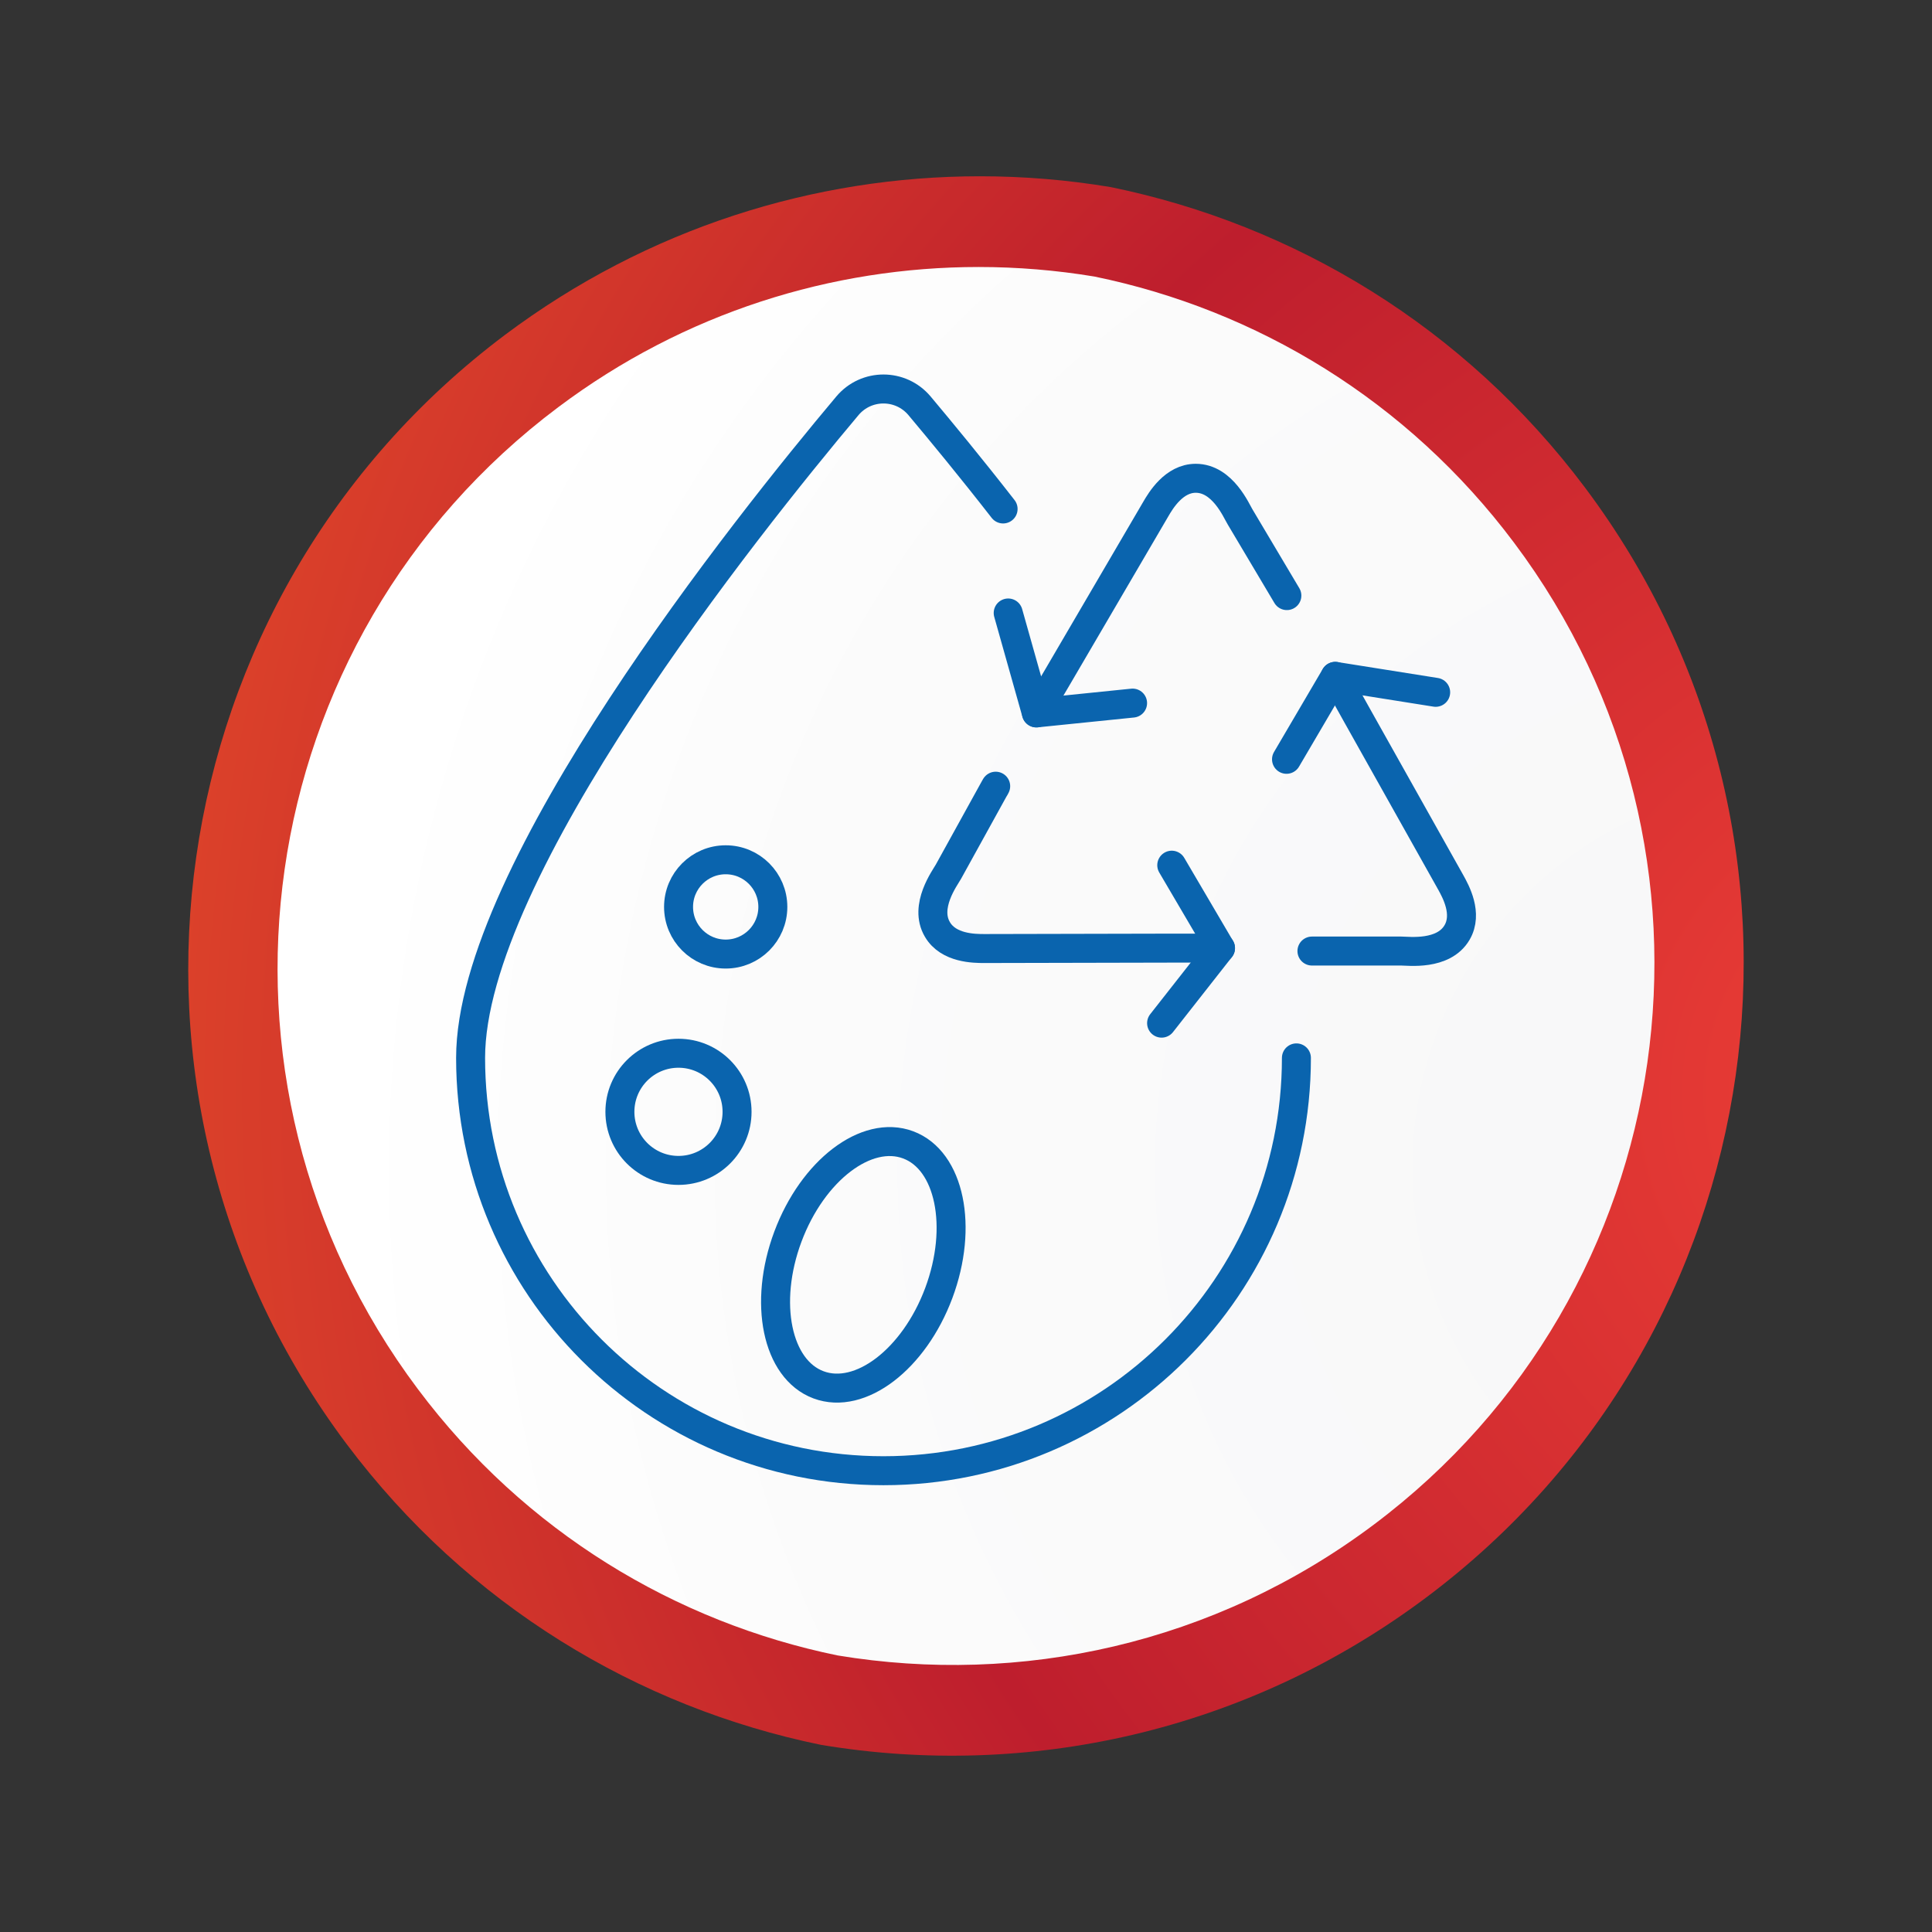
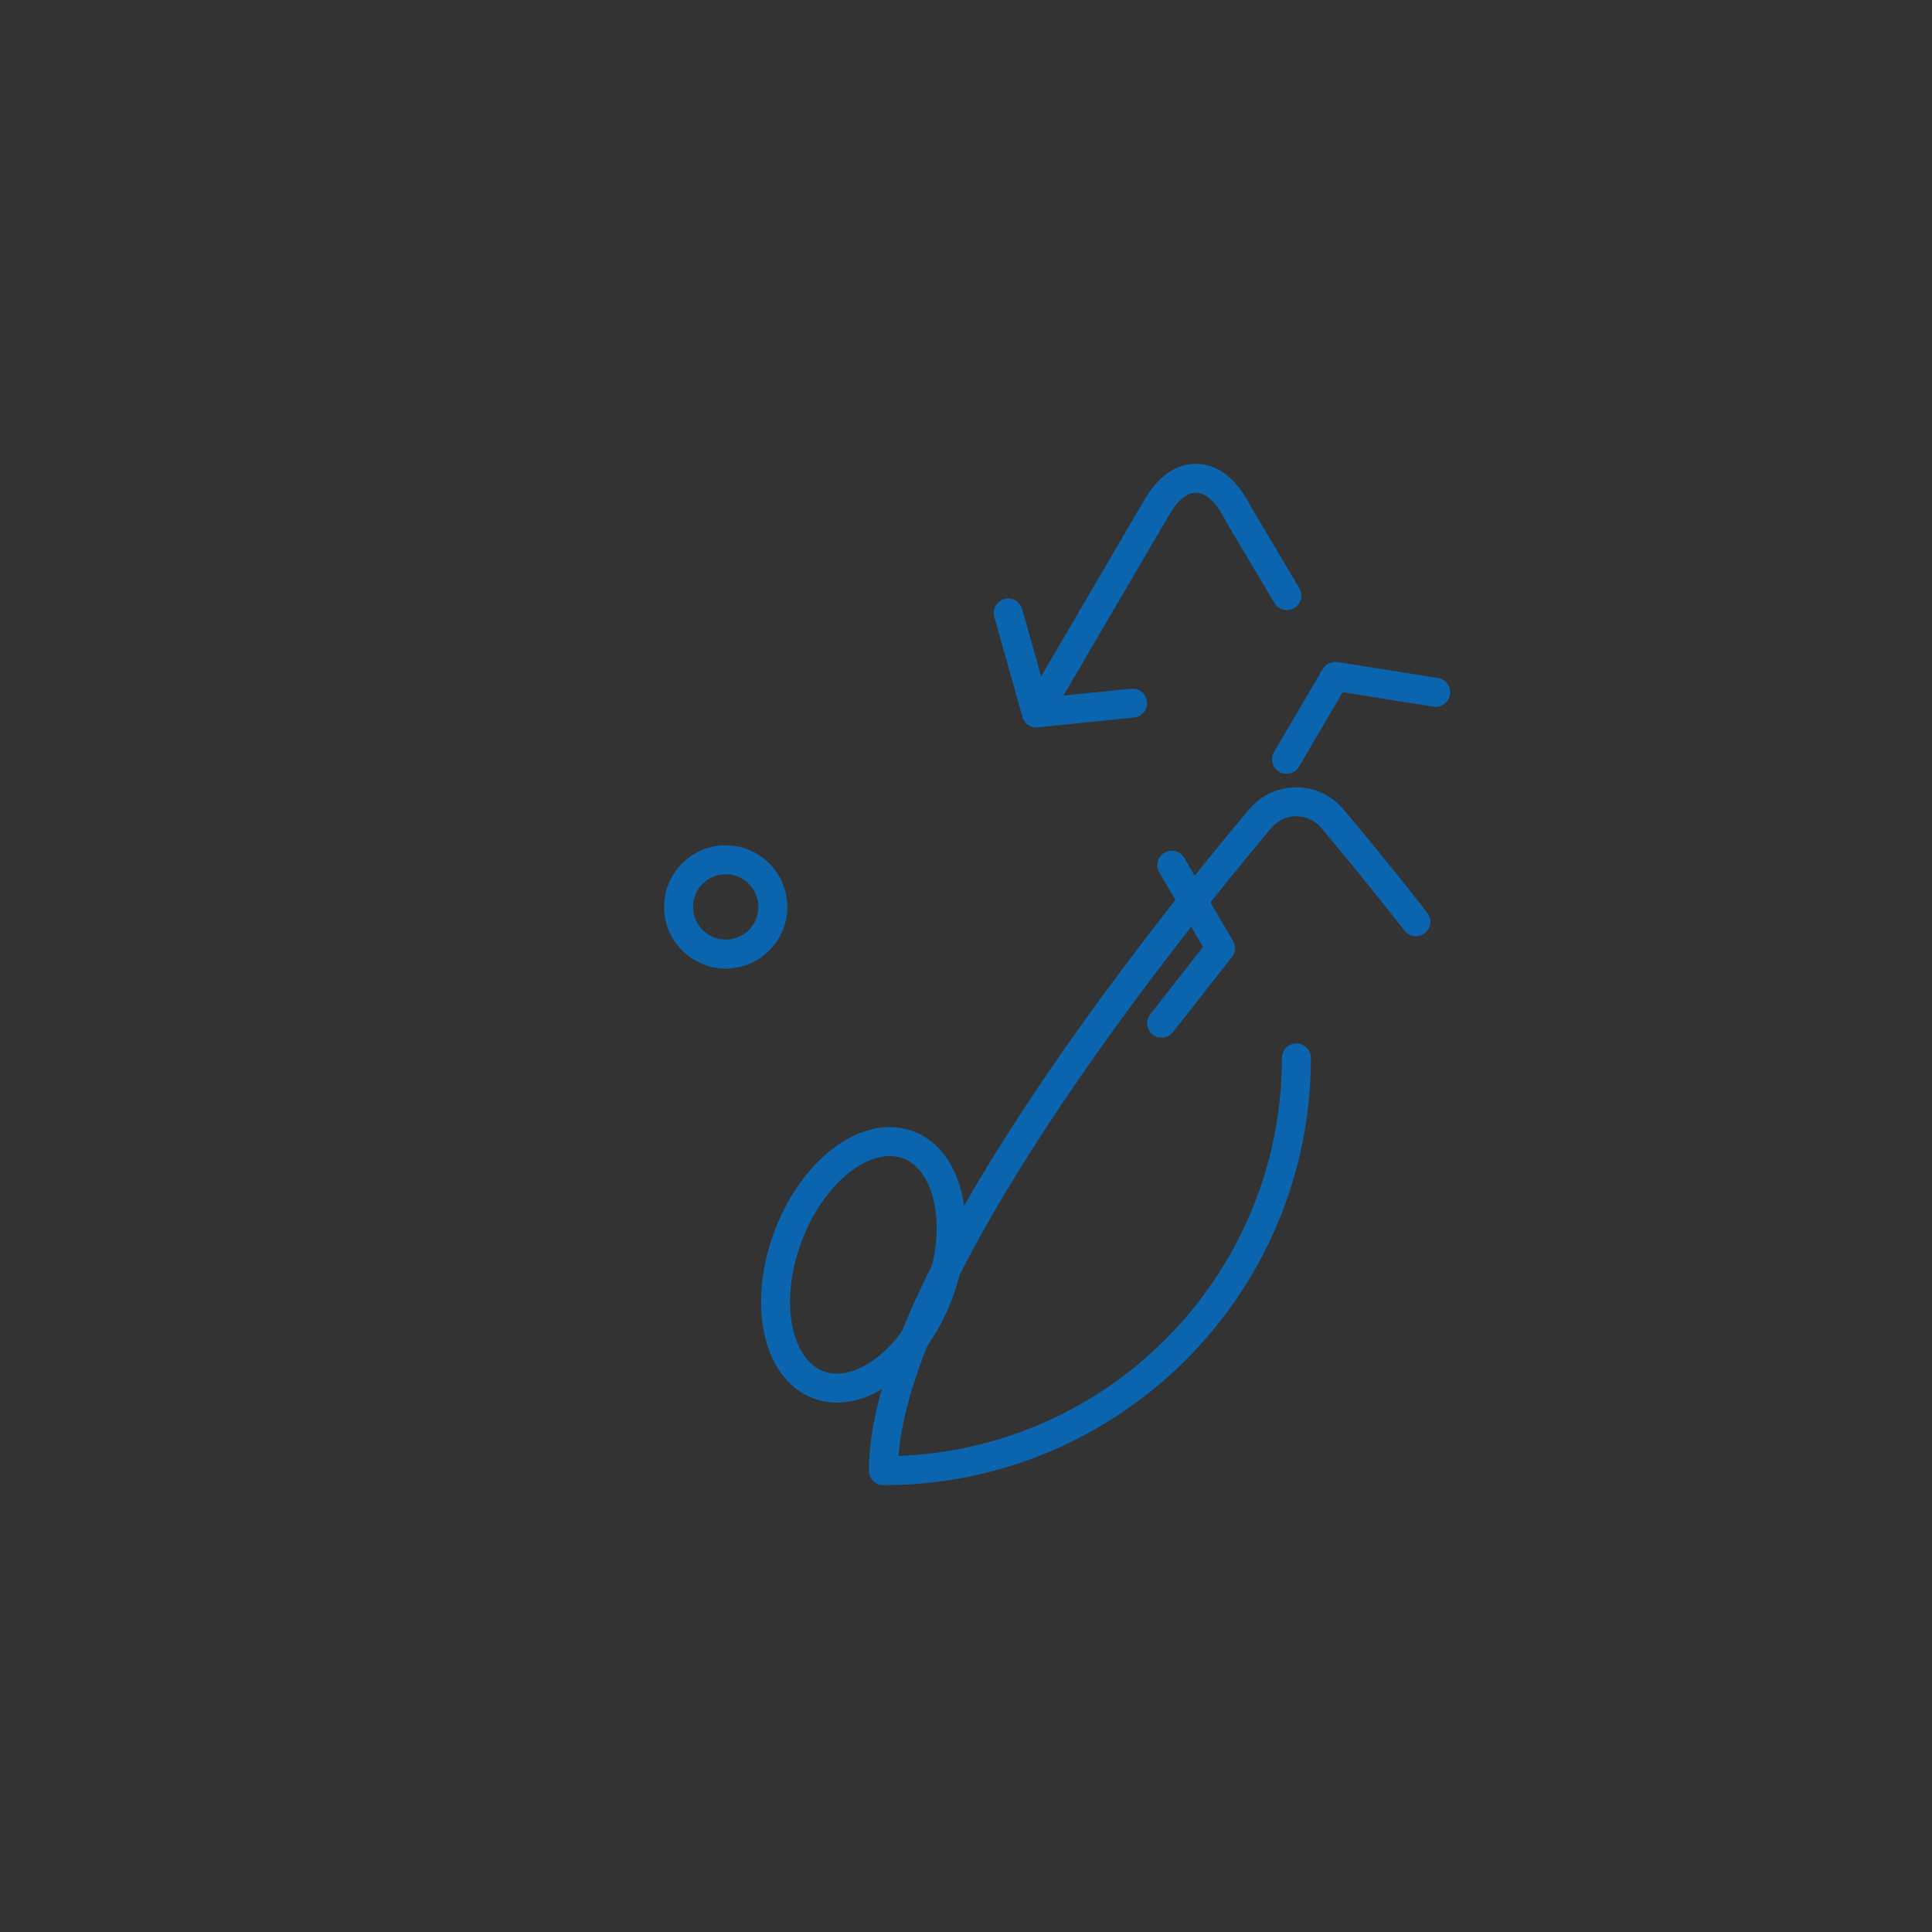
<svg xmlns="http://www.w3.org/2000/svg" xmlns:xlink="http://www.w3.org/1999/xlink" version="1.1" id="Layer_1" x="0px" y="0px" width="50px" height="50px" viewBox="0 0 50 50" enable-background="new 0 0 50 50" xml:space="preserve">
  <rect x="0" y="0" width="50" height="50" fill="#333333" stroke="none" />
  <g>
    <g>
      <defs>
-         <path id="SVGID_1_" d="M13.074,8.663c-9.058,6.798-10.895,19.655-4.1,28.713c3.128,4.168,7.54,6.81,12.275,7.781     c5.333,0.889,11.006-0.322,15.674-3.824c9.063-6.793,10.895-19.646,4.101-28.709c-3.128-4.172-7.537-6.809-12.273-7.781     c-1.119-0.187-2.253-0.281-3.39-0.281C21.083,4.562,16.768,5.896,13.074,8.663" />
-       </defs>
+         </defs>
      <clipPath id="SVGID_2_">
        <use xlink:href="#SVGID_1_" overflow="visible" />
      </clipPath>
      <radialGradient id="SVGID_3_" cx="-778.229" cy="2007.941" r="1" gradientTransform="matrix(-57.621 -13.865 -13.865 57.621 -16952.17 -126460.43)" gradientUnits="userSpaceOnUse">
        <stop offset="0" style="stop-color:#EE4036" />
        <stop offset="2.000000e-008" style="stop-color:#EE4036" />
        <stop offset="0.495" style="stop-color:#BE1E2D" />
        <stop offset="1" style="stop-color:#F05A28" />
      </radialGradient>
      <polygon clip-path="url(#SVGID_2_)" fill="url(#SVGID_3_)" points="45.32,56.427 -7.256,43.776 4.677,-5.818 57.254,6.833   " />
    </g>
    <g>
      <defs>
        <path id="SVGID_4_" d="M14.446,10.539C6.424,16.556,4.8,27.934,10.815,35.95c2.769,3.696,6.675,6.033,10.864,6.893     c4.725,0.783,9.743-0.286,13.874-3.385c8.024-6.014,9.646-17.395,3.632-25.411c-2.765-3.693-6.673-6.03-10.861-6.89     c-0.988-0.164-1.992-0.247-2.998-0.247C21.533,6.91,17.709,8.089,14.446,10.539" />
      </defs>
      <clipPath id="SVGID_5_">
        <use xlink:href="#SVGID_4_" overflow="visible" />
      </clipPath>
      <radialGradient id="SVGID_6_" cx="-778.713" cy="2009.816" r="1" gradientTransform="matrix(-51 -12.272 -12.272 51 -15003.019 -112027.258)" gradientUnits="userSpaceOnUse">
        <stop offset="0" style="stop-color:#F7F7F8" />
        <stop offset="0.503" style="stop-color:#FBFBFB" />
        <stop offset="0.715" style="stop-color:#FFFFFF" />
        <stop offset="1" style="stop-color:#FFFFFF" />
      </radialGradient>
-       <polygon clip-path="url(#SVGID_5_)" fill="url(#SVGID_6_)" points="42.987,52.815 -3.551,41.616 7.011,-2.278 53.55,8.92   " />
    </g>
-     <path fill="none" stroke="#0A64AE" stroke-width="0.75" stroke-linecap="round" stroke-linejoin="round" stroke-miterlimit="10" d="   M33.551,27.378c0,5.902-4.786,10.684-10.688,10.684c-5.901,0-10.684-4.781-10.684-10.684c0-4.832,7.15-13.781,9.752-16.876   c0.488-0.58,1.378-0.58,1.866,0c0.551,0.657,1.312,1.578,2.163,2.67" />
+     <path fill="none" stroke="#0A64AE" stroke-width="0.75" stroke-linecap="round" stroke-linejoin="round" stroke-miterlimit="10" d="   M33.551,27.378c0,5.902-4.786,10.684-10.688,10.684c0-4.832,7.15-13.781,9.752-16.876   c0.488-0.58,1.378-0.58,1.866,0c0.551,0.657,1.312,1.578,2.163,2.67" />
    <ellipse transform="matrix(0.937 0.35 -0.35 0.937 12.851 -5.75)" fill="none" stroke="#0A64AE" stroke-width="0.75" stroke-linecap="round" stroke-linejoin="round" stroke-miterlimit="10" cx="22.353" cy="32.722" rx="2.084" ry="3.314" />
-     <circle fill="none" stroke="#0A64AE" stroke-width="0.75" stroke-linecap="round" stroke-linejoin="round" stroke-miterlimit="10" cx="17.559" cy="28.774" r="1.516" />
    <circle fill="none" stroke="#0A64AE" stroke-width="0.75" stroke-linecap="round" stroke-linejoin="round" stroke-miterlimit="10" cx="18.781" cy="23.471" r="1.22" />
    <path fill="none" stroke="#0A64AE" stroke-width="0.75" stroke-linecap="round" stroke-linejoin="round" stroke-miterlimit="10" d="   M33.304,15.414c0,0-0.849-1.426-1.212-2.039c-0.094-0.152-0.449-0.997-1.146-0.997c-0.562,0-0.904,0.572-1.035,0.798   c-2.543,4.353-3.088,5.274-3.088,5.274" />
    <polyline fill="none" stroke="#0A64AE" stroke-width="0.75" stroke-linecap="round" stroke-linejoin="round" stroke-miterlimit="10" points="   26.092,15.864 26.821,18.45 29.311,18.196  " />
-     <path fill="none" stroke="#0A64AE" stroke-width="0.75" stroke-linecap="round" stroke-linejoin="round" stroke-miterlimit="10" d="   M25.741,20.398c0,0,0.328-0.605-1.196,2.162c-0.089,0.159-0.638,0.897-0.285,1.494c0.286,0.49,0.954,0.494,1.215,0.494   c5.042-0.014,6.112-0.011,6.112-0.011" />
    <polyline fill="none" stroke="#0A64AE" stroke-width="0.75" stroke-linecap="round" stroke-linejoin="round" stroke-miterlimit="10" points="   30.062,26.479 31.586,24.538 30.325,22.391  " />
-     <path fill="none" stroke="#0A64AE" stroke-width="0.75" stroke-linecap="round" stroke-linejoin="round" stroke-miterlimit="10" d="   M33.953,24.613h2.311c0.186,0,1.092,0.121,1.444-0.479c0.287-0.489-0.036-1.069-0.163-1.298c-2.471-4.397-2.988-5.332-2.988-5.332" />
    <polyline fill="none" stroke="#0A64AE" stroke-width="0.75" stroke-linecap="round" stroke-linejoin="round" stroke-miterlimit="10" points="   37.155,17.917 34.555,17.504 33.295,19.651  " />
  </g>
</svg>